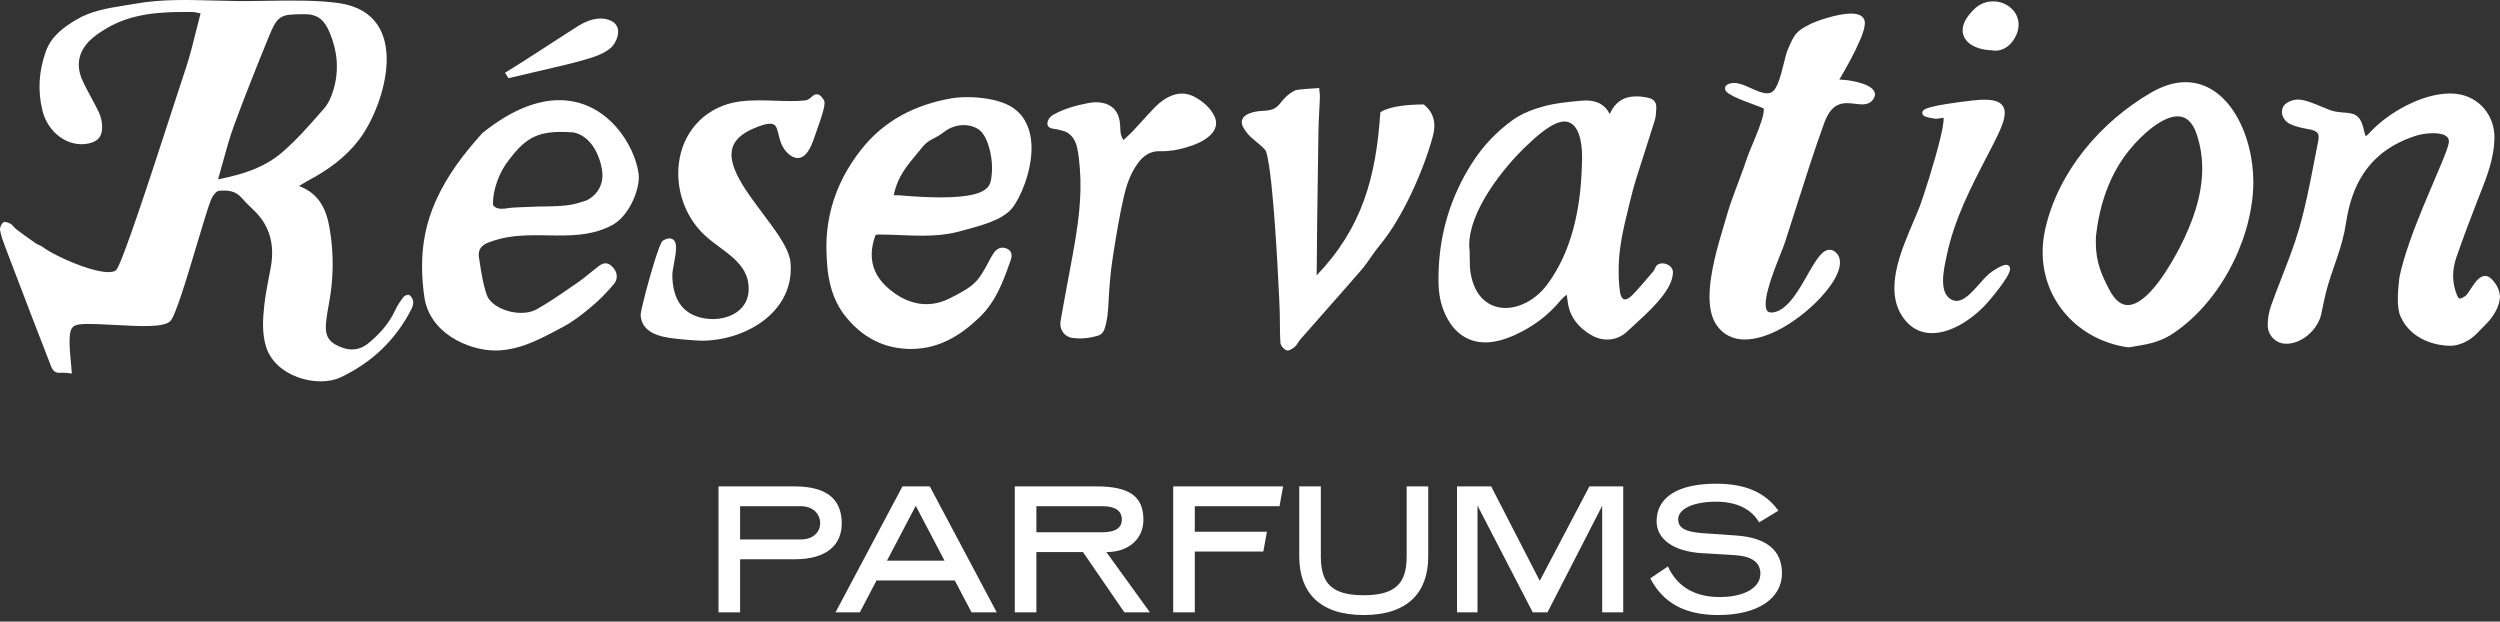
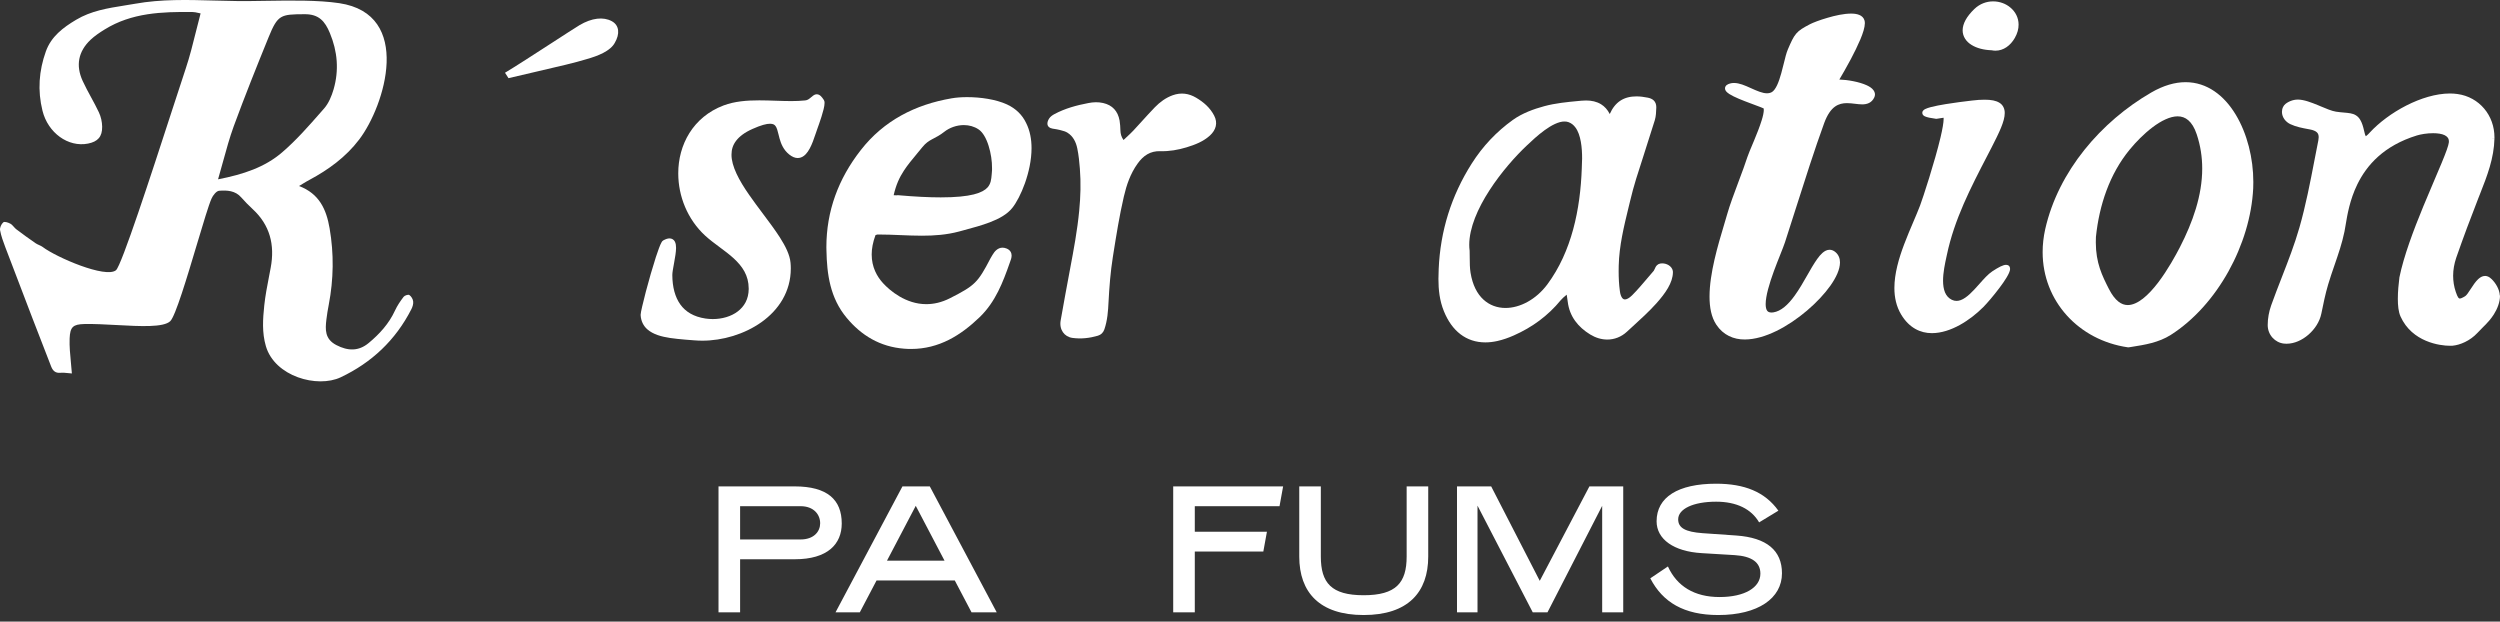
<svg xmlns="http://www.w3.org/2000/svg" width="185" height="46" viewBox="0 0 185 46" fill="none">
  <rect x="0" y="0" width="185" height="46" fill="#333333" stroke="none" />
  <path fill-rule="evenodd" clip-rule="evenodd" d="M29.868 21.964C29.949 21.861 30.207 21.778 30.292 21.832C30.431 21.925 30.555 22.13 30.574 22.301C30.598 22.487 30.531 22.707 30.44 22.883C29.267 25.181 27.493 26.839 25.213 27.919C23.486 28.736 20.333 27.866 19.675 25.616C19.38 24.609 19.451 23.602 19.556 22.599C19.632 21.884 19.77 21.175 19.907 20.466C19.949 20.245 19.992 20.024 20.033 19.803C20.348 18.111 19.971 16.649 18.698 15.475C18.407 15.201 18.12 14.918 17.858 14.615C17.41 14.096 16.799 14.072 16.217 14.116C16.012 14.131 15.755 14.458 15.65 14.703C15.44 15.177 15.033 16.542 14.574 18.075C13.842 20.524 12.981 23.404 12.597 23.768C12.1 24.241 10.377 24.148 8.631 24.053C7.797 24.008 6.958 23.962 6.244 23.978C5.4 23.998 5.185 24.194 5.152 25.059C5.132 25.631 5.188 26.208 5.246 26.812C5.272 27.08 5.298 27.355 5.319 27.636C5.228 27.63 5.139 27.62 5.05 27.611C4.851 27.59 4.656 27.57 4.465 27.587C4.098 27.621 3.907 27.43 3.788 27.127L3.787 27.126C3.325 25.939 2.862 24.75 2.404 23.558C1.727 21.797 1.055 20.037 0.387 18.277C0.234 17.871 0.082 17.46 0.005 17.035C-0.028 16.849 0.101 16.575 0.244 16.453C0.339 16.375 0.616 16.468 0.773 16.556C0.866 16.608 0.941 16.693 1.017 16.778C1.077 16.846 1.138 16.915 1.207 16.967C1.675 17.323 2.152 17.666 2.633 17.998C2.711 18.052 2.799 18.091 2.886 18.131C2.981 18.173 3.076 18.216 3.158 18.277C4.174 19.045 7.813 20.614 8.581 19.998C8.991 19.669 11.201 12.875 12.706 8.246L12.707 8.244L12.707 8.242C13.126 6.952 13.491 5.831 13.747 5.065C14.043 4.177 14.271 3.263 14.505 2.321C14.614 1.884 14.724 1.441 14.844 0.992C14.785 0.982 14.725 0.968 14.664 0.954C14.526 0.922 14.383 0.889 14.238 0.889C11.987 0.865 9.745 0.938 7.737 2.185C7.374 2.41 7.007 2.655 6.697 2.948C5.796 3.809 5.591 4.835 6.115 5.984C6.303 6.395 6.52 6.793 6.736 7.191C6.937 7.561 7.138 7.931 7.317 8.312C7.47 8.635 7.556 9.021 7.56 9.378C7.57 10.121 7.231 10.483 6.516 10.625C5.042 10.918 3.549 9.828 3.144 8.195C2.772 6.698 2.881 5.236 3.392 3.809C3.788 2.699 4.67 2.038 5.629 1.466C6.743 0.8 7.975 0.604 9.211 0.407C9.472 0.366 9.733 0.324 9.993 0.278C11.934 -0.069 13.881 -0.014 15.831 0.04C16.411 0.056 16.991 0.072 17.572 0.078C18.206 0.085 18.917 0.074 19.66 0.062C21.499 0.033 23.537 0.001 25.103 0.234C30.579 1.051 28.485 7.818 26.582 10.322C25.59 11.627 24.302 12.561 22.885 13.319C22.736 13.397 22.588 13.486 22.414 13.592C22.326 13.645 22.232 13.702 22.127 13.764C23.625 14.331 24.149 15.485 24.392 16.903C24.717 18.79 24.688 20.663 24.33 22.536C24.259 22.903 24.197 23.269 24.154 23.636C24.063 24.399 24.035 25.088 24.884 25.533C25.756 25.988 26.548 25.993 27.283 25.382C28.079 24.721 28.78 23.959 29.229 22.981C29.396 22.619 29.625 22.282 29.868 21.964ZM16.136 13.27C18.015 12.903 19.599 12.375 20.877 11.275C21.918 10.383 22.838 9.334 23.752 8.291L23.987 8.023C24.321 7.642 24.54 7.109 24.688 6.605C25.093 5.197 24.979 3.813 24.412 2.449C24.049 1.574 23.601 1.041 22.532 1.051C20.767 1.061 20.558 1.08 19.871 2.767C18.984 4.948 18.106 7.138 17.295 9.348C16.991 10.184 16.754 11.047 16.501 11.967C16.385 12.389 16.266 12.822 16.136 13.27Z" fill="white" />
  <path d="M146.104 0.664C146.514 0.273 147.01 0.102 147.491 0.102C147.973 0.102 148.441 0.273 148.784 0.572C149.137 0.87 149.375 1.31 149.375 1.818C149.38 2.136 149.29 2.469 149.094 2.811C148.77 3.378 148.255 3.75 147.663 3.75C147.573 3.75 147.482 3.74 147.387 3.72C146.809 3.701 146.285 3.569 145.894 3.324C145.503 3.085 145.235 2.708 145.235 2.244C145.24 1.755 145.517 1.232 146.104 0.664Z" fill="white" />
  <path d="M136.111 5.886C136.721 5.905 137.58 6.052 138.152 6.316C138.353 6.414 138.524 6.517 138.639 6.678C138.701 6.766 138.748 6.874 138.748 6.991C138.748 7.069 138.729 7.143 138.696 7.211C138.605 7.407 138.467 7.544 138.305 7.622C138.143 7.7 137.971 7.724 137.799 7.724C137.625 7.722 137.446 7.701 137.264 7.679C137.068 7.655 136.87 7.632 136.674 7.632C136.364 7.632 136.068 7.69 135.787 7.891C135.51 8.091 135.233 8.453 134.995 9.094C134.307 10.973 133.524 13.432 132.821 15.641L132.821 15.642C132.564 16.449 132.317 17.224 132.09 17.924C132.017 18.146 131.889 18.469 131.737 18.85L131.736 18.852L131.736 18.853L131.735 18.854L131.735 18.856C131.589 19.221 131.423 19.639 131.265 20.071C130.941 20.956 130.659 21.899 130.659 22.501C130.659 22.726 130.697 22.892 130.764 22.985C130.831 23.073 130.907 23.122 131.088 23.127C131.127 23.127 131.174 23.122 131.222 23.117C131.79 23.034 132.319 22.55 132.796 21.89C133.141 21.416 133.456 20.863 133.752 20.343C133.865 20.144 133.976 19.95 134.084 19.768C134.351 19.328 134.594 18.951 134.866 18.712C135.019 18.579 135.195 18.482 135.391 18.482C135.543 18.482 135.696 18.545 135.825 18.658C136.054 18.848 136.163 19.132 136.159 19.425C136.154 19.939 135.882 20.526 135.448 21.142C135.009 21.758 134.408 22.398 133.717 22.985C132.333 24.159 130.602 25.117 129.119 25.122C128.289 25.127 127.521 24.799 127.01 24.031C126.638 23.474 126.505 22.745 126.505 21.948C126.505 20.221 127.133 18.128 127.57 16.67C127.664 16.358 127.748 16.075 127.817 15.832C127.994 15.2 128.337 14.283 128.663 13.412L128.664 13.411L128.664 13.409C128.916 12.737 129.157 12.092 129.305 11.626C129.377 11.408 129.533 11.038 129.715 10.606L129.782 10.448C129.991 9.949 130.216 9.382 130.363 8.908C130.464 8.59 130.521 8.311 130.521 8.135C130.521 8.086 130.516 8.052 130.511 8.023L130.487 8.013C130.451 7.996 130.403 7.977 130.345 7.953C130.32 7.943 130.292 7.932 130.263 7.92C130.092 7.85 129.866 7.767 129.618 7.677L129.534 7.646C128.971 7.436 128.336 7.191 127.969 6.957C127.864 6.883 127.778 6.82 127.712 6.727C127.678 6.678 127.65 6.614 127.65 6.536C127.65 6.434 127.712 6.341 127.778 6.292C127.845 6.238 127.926 6.209 128.022 6.179C128.117 6.15 128.217 6.14 128.313 6.14C128.716 6.14 129.129 6.326 129.533 6.508L129.596 6.536C130.02 6.727 130.435 6.908 130.759 6.903C130.893 6.903 131.012 6.874 131.117 6.815C131.241 6.747 131.379 6.566 131.499 6.316C131.618 6.067 131.723 5.749 131.813 5.421C131.881 5.18 131.942 4.933 132 4.697C132.099 4.289 132.191 3.915 132.3 3.661C132.548 3.084 132.691 2.757 132.92 2.488C133.149 2.219 133.44 2.052 133.945 1.788C134.165 1.676 134.651 1.485 135.228 1.319C135.801 1.148 136.45 1.006 136.979 1.006C137.203 1.006 137.408 1.03 137.585 1.104C137.761 1.172 137.914 1.309 137.971 1.505C137.99 1.573 138 1.642 138 1.715C137.995 2.038 137.861 2.449 137.666 2.918C137.47 3.382 137.213 3.901 136.96 4.38C136.631 5.001 136.302 5.563 136.111 5.886Z" fill="white" />
  <path d="M43.38 4.385C44.272 4.136 45.178 3.769 45.498 3.163C45.88 2.508 45.832 1.872 45.274 1.569C44.649 1.227 43.795 1.324 42.884 1.862C42.496 2.1 41.702 2.615 40.813 3.191L40.811 3.192C39.56 4.003 38.123 4.934 37.37 5.383L37.628 5.784C38.394 5.602 39.108 5.437 39.764 5.285C41.33 4.923 42.563 4.637 43.38 4.385Z" fill="white" />
  <path d="M60.727 7.099C60.646 7.025 60.546 6.977 60.441 6.977C60.331 6.977 60.241 7.025 60.174 7.074C60.121 7.114 60.072 7.155 60.024 7.196C59.888 7.311 59.764 7.417 59.587 7.431C59.263 7.466 58.915 7.48 58.557 7.48C58.187 7.48 57.802 7.467 57.412 7.454C57.008 7.44 56.596 7.426 56.187 7.426C55.271 7.426 54.36 7.495 53.544 7.803C51.279 8.659 50.186 10.722 50.191 12.834C50.191 14.511 50.868 16.228 52.18 17.436C52.509 17.738 52.88 18.013 53.249 18.287C53.614 18.558 53.978 18.828 54.298 19.122C54.942 19.719 55.4 20.379 55.404 21.357V21.391C55.395 22.139 55.08 22.677 54.589 23.049C54.102 23.42 53.43 23.611 52.743 23.611C52.562 23.611 52.385 23.596 52.209 23.572C51.331 23.44 50.735 23.073 50.344 22.53C49.953 21.983 49.757 21.244 49.752 20.355V20.345C49.752 20.167 49.81 19.849 49.873 19.509L49.886 19.435L49.893 19.395C49.958 19.036 50.024 18.666 50.029 18.35C50.029 18.179 50.01 18.022 49.943 17.885C49.91 17.817 49.857 17.753 49.786 17.709C49.714 17.665 49.633 17.641 49.547 17.641C49.404 17.641 49.256 17.695 49.085 17.788C49.011 17.832 48.989 17.872 48.96 17.923L48.951 17.939C48.837 18.135 48.703 18.521 48.536 19.02C48.293 19.768 48.011 20.751 47.792 21.587C47.682 22.002 47.587 22.389 47.52 22.682C47.487 22.829 47.458 22.956 47.439 23.059C47.42 23.161 47.41 23.23 47.406 23.298V23.308C47.43 23.763 47.62 24.125 47.907 24.374C48.336 24.75 48.951 24.912 49.581 25.009C50.21 25.107 51.388 25.186 51.388 25.186C51.579 25.2 51.775 25.21 51.97 25.21C53.468 25.21 55.09 24.736 56.353 23.836C57.617 22.936 58.519 21.587 58.519 19.87C58.519 19.734 58.514 19.592 58.5 19.45C58.447 18.863 58.137 18.237 57.713 17.572C57.351 17.008 56.905 16.413 56.452 15.809C56.105 15.346 55.754 14.878 55.433 14.414C54.689 13.348 54.126 12.296 54.131 11.446C54.131 11.069 54.231 10.732 54.474 10.414C54.718 10.096 55.104 9.798 55.691 9.539C56.315 9.26 56.73 9.152 56.988 9.157C57.217 9.162 57.307 9.221 57.389 9.328C57.489 9.454 57.549 9.696 57.62 9.985C57.64 10.066 57.661 10.151 57.684 10.238C57.794 10.634 57.97 11.084 58.4 11.431C58.614 11.602 58.824 11.695 59.034 11.695C59.268 11.695 59.468 11.578 59.621 11.416C59.854 11.172 60.017 10.825 60.155 10.468C60.235 10.262 60.305 10.052 60.37 9.86L60.37 9.859C60.417 9.719 60.461 9.588 60.503 9.475C60.546 9.363 60.67 9.011 60.789 8.639C60.846 8.453 60.904 8.258 60.947 8.082C60.99 7.906 61.018 7.749 61.018 7.617C61.018 7.549 61.014 7.485 60.971 7.407C60.885 7.275 60.808 7.172 60.727 7.099Z" fill="white" />
  <path fill-rule="evenodd" clip-rule="evenodd" d="M71.564 7.188C72.556 7.188 73.691 7.349 74.512 7.726C75.189 8.039 75.656 8.518 75.933 9.1C76.219 9.667 76.334 10.308 76.334 10.963C76.334 11.853 76.124 12.767 75.847 13.554C75.566 14.342 75.218 14.997 74.912 15.383C74.531 15.862 73.93 16.19 73.238 16.454C72.656 16.676 71.999 16.854 71.337 17.032L71.335 17.033L71.333 17.033C71.21 17.067 71.087 17.1 70.963 17.134C70.047 17.378 69.136 17.442 68.221 17.442C67.693 17.442 67.165 17.42 66.634 17.398H66.633C66.099 17.376 65.563 17.354 65.025 17.354H64.949C64.932 17.35 64.899 17.361 64.853 17.376C64.833 17.383 64.811 17.39 64.787 17.398C64.591 17.926 64.505 18.405 64.505 18.83C64.505 19.769 64.896 20.463 65.344 20.953C65.845 21.5 67.028 22.512 68.55 22.507C69.089 22.507 69.675 22.385 70.3 22.067C71.254 21.583 71.764 21.29 72.146 20.908C72.532 20.527 72.819 20.033 73.3 19.109C73.344 19.027 73.388 18.956 73.429 18.889L73.453 18.85C73.529 18.723 73.62 18.596 73.739 18.498C73.858 18.4 74.011 18.327 74.183 18.327C74.278 18.327 74.373 18.346 74.474 18.385C74.602 18.434 74.703 18.508 74.769 18.605C74.836 18.703 74.86 18.816 74.86 18.913C74.856 19.088 74.799 19.241 74.751 19.365C74.741 19.394 74.731 19.421 74.722 19.446C74.221 20.874 73.672 22.331 72.504 23.461C71.106 24.81 69.494 25.823 67.419 25.823C67.252 25.823 67.081 25.818 66.909 25.803C65.116 25.666 63.732 24.815 62.654 23.52C61.424 22.048 61.19 20.288 61.157 18.527C61.152 18.449 61.152 18.371 61.152 18.293C61.152 15.628 62.03 13.237 63.704 11.1C65.402 8.924 67.729 7.736 70.419 7.276C70.753 7.217 71.144 7.188 71.564 7.188ZM73.387 12.889C73.391 12.837 73.395 12.785 73.4 12.733C73.41 12.635 73.415 12.533 73.41 12.425C73.415 11.946 73.329 11.335 73.157 10.792C72.99 10.249 72.728 9.78 72.413 9.574C72.094 9.359 71.712 9.256 71.326 9.256C70.801 9.256 70.267 9.442 69.861 9.765C69.576 9.989 69.33 10.118 69.111 10.233C69.063 10.258 69.016 10.283 68.969 10.308C68.717 10.445 68.507 10.582 68.259 10.885C68.114 11.064 67.974 11.232 67.839 11.394C67.478 11.829 67.157 12.216 66.89 12.625C66.551 13.139 66.299 13.701 66.132 14.444L66.189 14.448C66.248 14.451 66.295 14.454 66.332 14.454L66.403 14.449L66.422 14.444H66.442C67.72 14.557 68.76 14.606 69.613 14.606C70.729 14.606 71.512 14.523 72.06 14.386C72.609 14.249 72.914 14.058 73.086 13.863C73.2 13.73 73.267 13.589 73.31 13.432C73.355 13.267 73.37 13.083 73.387 12.89L73.387 12.889Z" fill="white" />
  <path fill-rule="evenodd" clip-rule="evenodd" d="M161.734 6.081C160.951 6.081 160.098 6.321 159.187 6.849C155.49 8.991 152.318 12.653 151.345 16.961C151.217 17.538 151.155 18.105 151.155 18.657C151.155 22.276 153.821 25.18 157.47 25.703H157.522L157.715 25.673C158.724 25.514 159.735 25.354 160.637 24.784C164.095 22.579 166.532 18.071 166.737 13.939C166.746 13.783 166.746 13.621 166.746 13.465C166.746 11.71 166.293 9.885 165.44 8.477C164.595 7.074 163.327 6.081 161.734 6.081ZM161.314 18.291C161.009 18.882 160.417 19.968 159.707 20.902C159.354 21.366 158.967 21.792 158.581 22.095C158.195 22.398 157.808 22.574 157.46 22.574C157.222 22.574 156.993 22.501 156.759 22.315C156.525 22.129 156.287 21.831 156.058 21.381C155.566 20.413 155.09 19.464 155.09 17.929C155.09 17.802 155.094 17.665 155.099 17.528C155.342 15.181 156.11 12.878 157.598 11.069C158.051 10.516 158.657 9.895 159.292 9.416C159.926 8.937 160.594 8.609 161.142 8.609C161.438 8.609 161.7 8.697 161.934 8.898C162.172 9.103 162.392 9.436 162.559 9.944C162.84 10.79 162.964 11.631 162.964 12.472C162.964 14.477 162.258 16.452 161.314 18.291Z" fill="white" />
  <path d="M148.446 19.597C148.322 19.602 148.202 19.646 148.04 19.719C147.878 19.798 147.678 19.915 147.434 20.076C147.113 20.29 146.805 20.639 146.489 20.995L146.488 20.996C146.363 21.137 146.237 21.28 146.108 21.416C145.884 21.656 145.655 21.876 145.431 22.027C145.207 22.184 144.988 22.267 144.782 22.267C144.668 22.267 144.554 22.242 144.434 22.184C144.186 22.061 144.034 21.876 143.929 21.636C143.829 21.392 143.786 21.093 143.786 20.771C143.786 20.162 143.931 19.493 144.037 19.009L144.067 18.869C144.624 16.221 145.826 13.904 147.061 11.522L147.063 11.519C147.171 11.311 147.279 11.103 147.387 10.893C147.663 10.351 147.902 9.876 148.074 9.456C148.245 9.035 148.35 8.683 148.35 8.366C148.355 8.058 148.226 7.769 147.964 7.608C147.701 7.441 147.344 7.378 146.857 7.378C146.585 7.378 146.275 7.397 145.918 7.441C145.896 7.444 145.867 7.448 145.834 7.452L145.735 7.464C145.373 7.507 144.658 7.593 143.981 7.705C143.566 7.774 143.17 7.847 142.865 7.93C142.712 7.97 142.584 8.014 142.484 8.062C142.431 8.087 142.388 8.111 142.345 8.15C142.307 8.185 142.25 8.248 142.25 8.351C142.25 8.405 142.269 8.454 142.293 8.493C142.336 8.556 142.388 8.586 142.441 8.61C142.603 8.683 142.851 8.737 143.261 8.791H143.309C143.43 8.773 143.526 8.758 143.605 8.746L143.606 8.745C143.697 8.731 143.765 8.721 143.824 8.713C143.829 8.737 143.829 8.767 143.829 8.801C143.829 9.06 143.743 9.564 143.6 10.165C143.175 11.96 142.293 14.659 142.088 15.201C141.946 15.575 141.769 15.99 141.58 16.434L141.579 16.436L141.579 16.437C141.36 16.951 141.124 17.503 140.91 18.072C140.509 19.133 140.185 20.252 140.185 21.313C140.185 22.008 140.328 22.678 140.685 23.274C141.272 24.257 142.107 24.658 142.97 24.653C144.353 24.648 145.798 23.695 146.771 22.717C147.043 22.443 147.525 21.881 147.945 21.323C148.155 21.044 148.35 20.771 148.493 20.526C148.565 20.404 148.627 20.291 148.67 20.189C148.713 20.086 148.746 19.993 148.746 19.89C148.746 19.827 148.727 19.739 148.665 19.675C148.598 19.617 148.517 19.597 148.446 19.597Z" fill="white" />
  <path fill-rule="evenodd" clip-rule="evenodd" d="M123.476 19.621C123.329 19.533 123.162 19.489 122.999 19.489C122.952 19.489 122.899 19.494 122.852 19.503C122.756 19.523 122.675 19.567 122.618 19.626C122.532 19.709 122.489 19.807 122.456 19.885C122.422 19.963 122.394 20.022 122.379 20.037C122.216 20.224 122.055 20.413 121.895 20.601L121.894 20.604L121.893 20.604L121.892 20.606C121.528 21.035 121.167 21.461 120.777 21.851C120.553 22.076 120.362 22.159 120.247 22.159C120.162 22.154 120.104 22.129 120.033 22.036C119.966 21.943 119.899 21.777 119.871 21.543C119.804 21.063 119.78 20.565 119.78 20.076C119.78 19.939 119.78 19.802 119.785 19.67C119.819 18.194 120.169 16.759 120.523 15.308C120.558 15.163 120.594 15.018 120.629 14.873C120.763 14.32 120.906 13.768 121.077 13.225C121.273 12.601 121.474 11.977 121.675 11.354L121.675 11.352C121.938 10.535 122.202 9.716 122.456 8.893C122.545 8.594 122.555 8.283 122.564 7.998L122.565 7.944V7.915C122.565 7.724 122.499 7.548 122.375 7.431C122.251 7.314 122.098 7.26 121.931 7.226C121.645 7.167 121.363 7.133 121.096 7.133C120.662 7.133 120.252 7.221 119.899 7.455C119.58 7.666 119.317 7.993 119.122 8.438C118.96 8.116 118.74 7.876 118.478 7.715C118.149 7.514 117.772 7.436 117.371 7.436C117.262 7.436 117.152 7.441 117.037 7.451L116.79 7.474L116.789 7.474C115.956 7.553 115.105 7.634 114.281 7.856C113.479 8.072 112.645 8.38 111.953 8.873C110.746 9.739 109.721 10.819 108.9 12.115C107.393 14.496 106.582 17.093 106.463 19.909L106.463 19.923C106.453 20.163 106.444 20.398 106.444 20.638C106.444 21.43 106.525 22.237 106.85 23.034C107.145 23.762 107.555 24.339 108.075 24.735C108.595 25.131 109.215 25.337 109.916 25.337C110.203 25.337 110.498 25.303 110.808 25.234C111.223 25.141 111.633 24.995 112.02 24.823C113.37 24.227 114.543 23.376 115.497 22.212C115.603 22.085 115.745 21.966 115.918 21.822L115.936 21.806C115.969 22.007 115.993 22.168 116.012 22.325C116.146 23.435 116.789 24.207 117.672 24.75C118.072 24.995 118.506 25.127 118.941 25.127C119.46 25.127 119.976 24.936 120.4 24.54C120.531 24.419 120.67 24.292 120.813 24.161L120.816 24.159L120.829 24.147L120.83 24.146C121.391 23.635 122.027 23.055 122.565 22.457C123.243 21.699 123.786 20.922 123.796 20.154L123.791 20.056C123.758 19.856 123.619 19.709 123.476 19.621ZM117.052 12.453C116.947 15.479 116.308 18.614 114.5 21.049C113.665 22.168 112.473 22.789 111.409 22.789C110.799 22.789 110.231 22.589 109.773 22.168C109.315 21.748 108.967 21.098 108.819 20.173C108.764 19.828 108.762 19.464 108.76 19.091V19.09C108.759 18.919 108.759 18.747 108.753 18.575V18.555C108.734 18.413 108.724 18.266 108.724 18.12C108.724 16.863 109.358 15.411 110.222 14.081C111.08 12.751 112.158 11.543 113.007 10.746C113.322 10.448 113.794 10.003 114.3 9.636C114.805 9.269 115.349 8.986 115.773 8.991C115.883 8.991 115.979 9.005 116.074 9.04C116.284 9.118 116.446 9.25 116.58 9.431C116.985 9.964 117.08 10.947 117.076 11.739L117.068 11.953C117.061 12.139 117.055 12.306 117.052 12.453Z" fill="white" />
-   <path d="M105.361 7.73L105.395 7.759C105.924 8.194 106.134 8.727 106.143 9.28C106.143 9.568 106.091 9.871 106.005 10.179C105.323 12.639 103.806 16.105 102.104 18.145C101.872 18.422 101.665 18.719 101.456 19.019C101.23 19.343 101.002 19.671 100.739 19.978C99.848 21.009 98.945 22.031 98.042 23.053L98.041 23.054C97.437 23.738 96.832 24.422 96.232 25.107C96.176 25.169 96.128 25.245 96.077 25.326C96.007 25.436 95.932 25.555 95.822 25.66C95.755 25.718 95.665 25.782 95.574 25.836C95.479 25.89 95.388 25.934 95.283 25.934L95.192 25.919C95.083 25.87 94.983 25.787 94.901 25.689C94.82 25.591 94.758 25.479 94.749 25.352C94.719 24.864 94.715 24.378 94.712 23.894V23.892C94.71 23.615 94.708 23.339 94.701 23.063C94.687 22.555 94.453 17.142 94.095 13.744C93.976 12.614 93.843 11.695 93.709 11.284C93.676 11.177 93.638 11.103 93.618 11.089C93.392 10.842 93.172 10.661 92.957 10.485C92.891 10.43 92.825 10.376 92.76 10.321C92.483 10.086 92.216 9.827 91.997 9.412C91.925 9.28 91.892 9.157 91.892 9.04C91.892 8.888 91.954 8.747 92.054 8.644C92.154 8.541 92.283 8.463 92.431 8.399C92.731 8.277 93.103 8.218 93.456 8.204C93.833 8.189 94.081 8.13 94.258 8.047C94.439 7.964 94.553 7.857 94.672 7.72C94.71 7.676 94.747 7.63 94.786 7.582C94.994 7.323 95.254 6.999 95.812 6.703C95.855 6.678 95.898 6.668 95.956 6.659C96.008 6.649 96.075 6.639 96.151 6.629C96.292 6.611 96.468 6.596 96.641 6.582L96.666 6.58L96.753 6.575C97.09 6.552 97.413 6.531 97.501 6.522L97.62 6.507L97.63 6.634C97.633 6.693 97.641 6.755 97.648 6.818C97.66 6.917 97.673 7.021 97.673 7.128V7.177C97.66 7.508 97.644 7.838 97.627 8.168L97.627 8.169L97.626 8.172L97.626 8.177C97.597 8.739 97.569 9.298 97.563 9.857C97.559 10.158 97.55 10.822 97.537 11.684L97.536 11.743L97.536 11.744L97.536 11.751L97.536 11.754L97.536 11.755L97.536 11.762C97.498 14.405 97.434 18.803 97.434 20.35V20.374C100.801 16.863 101.817 13.123 102.142 8.37L102.147 8.306L102.199 8.272C102.953 7.827 104.283 7.739 105.318 7.73H105.361Z" fill="white" />
  <path d="M184.986 21.861C184.962 21.402 184.676 20.937 184.366 20.639H184.361L184.356 20.634C184.218 20.497 184.06 20.419 183.898 20.419C183.688 20.419 183.521 20.531 183.378 20.663C183.171 20.861 182.996 21.132 182.838 21.375L182.82 21.402C182.739 21.529 182.663 21.641 182.596 21.734C182.529 21.822 182.467 21.886 182.443 21.9C182.229 22.042 182.086 22.096 182.024 22.091L182.021 22.091C181.98 22.086 181.965 22.084 181.909 22.018C181.857 21.944 181.795 21.802 181.728 21.602C181.594 21.206 181.532 20.805 181.532 20.404C181.532 19.959 181.614 19.514 181.761 19.074C182.277 17.593 182.825 16.126 183.397 14.668C183.443 14.552 183.489 14.435 183.535 14.318C184.043 13.029 184.559 11.722 184.59 10.234L184.409 10.229H184.59V10.18C184.595 8.527 183.459 7.182 181.857 6.958C181.676 6.933 181.485 6.918 181.294 6.918C179.224 6.923 176.729 8.332 175.37 9.803C175.27 9.911 175.189 9.994 175.127 10.038L175.065 10.082V10.077C175.036 10.028 174.989 9.901 174.95 9.706C174.869 9.344 174.783 9.08 174.664 8.879C174.488 8.571 174.221 8.434 173.93 8.385C173.786 8.359 173.632 8.345 173.459 8.33C173.281 8.315 173.084 8.298 172.861 8.263C172.562 8.219 172.132 8.038 171.685 7.849L171.531 7.784C171.025 7.579 170.505 7.373 170.042 7.368C169.99 7.368 169.933 7.373 169.88 7.378C169.713 7.398 169.527 7.451 169.36 7.539C169.193 7.627 169.031 7.735 168.945 7.921C168.888 8.038 168.864 8.165 168.864 8.283C168.869 8.703 169.155 9.031 169.484 9.187C169.916 9.391 170.385 9.477 170.826 9.558L170.934 9.578C171.173 9.622 171.345 9.696 171.44 9.784C171.535 9.872 171.578 9.965 171.583 10.146C171.583 10.214 171.573 10.292 171.559 10.38C171.464 10.856 171.372 11.332 171.28 11.808C170.953 13.506 170.626 15.201 170.157 16.84C169.798 18.093 169.324 19.313 168.846 20.538L168.845 20.542L168.844 20.544L168.844 20.545L168.843 20.546L168.843 20.546C168.579 21.225 168.314 21.905 168.068 22.595C167.906 23.049 167.81 23.558 167.81 24.052C167.81 24.795 168.364 25.357 169.012 25.426C169.074 25.431 169.141 25.436 169.203 25.436C169.78 25.436 170.357 25.172 170.825 24.766C171.292 24.36 171.655 23.812 171.779 23.21C171.927 22.482 172.074 21.753 172.284 21.049C172.424 20.576 172.587 20.105 172.75 19.632L172.751 19.63C173.032 18.816 173.316 17.994 173.491 17.138C173.518 17.006 173.544 16.848 173.573 16.668C173.697 15.917 173.883 14.785 174.445 13.637C175.141 12.219 176.396 10.781 178.852 10.023C179.105 9.945 179.596 9.852 180.059 9.857C180.383 9.857 180.698 9.901 180.903 10.004C181.008 10.058 181.084 10.116 181.137 10.19C181.189 10.263 181.218 10.351 181.218 10.473L181.213 10.551C181.203 10.644 181.151 10.835 181.065 11.079C180.88 11.605 180.544 12.393 180.147 13.322L180.146 13.325L180.143 13.331L180.142 13.333C179.886 13.933 179.606 14.591 179.324 15.275C178.604 17.025 177.879 18.947 177.555 20.531V20.541C177.497 21.001 177.44 21.568 177.44 22.106C177.44 22.604 177.483 23.074 177.64 23.421C178.065 24.365 178.799 24.912 179.515 25.215C180.23 25.519 180.922 25.587 181.308 25.587C181.348 25.587 181.384 25.586 181.417 25.584L181.435 25.584L181.458 25.583L181.47 25.582L181.48 25.582L181.49 25.582C182.038 25.533 182.782 25.225 183.331 24.634C183.492 24.459 183.629 24.323 183.757 24.196C183.827 24.128 183.893 24.061 183.96 23.993C184.151 23.797 184.337 23.587 184.547 23.26C184.795 22.873 185 22.365 185 21.881L184.986 21.861Z" fill="white" />
-   <path fill-rule="evenodd" clip-rule="evenodd" d="M45.565 9.359C44.582 8.259 43.18 7.413 41.391 7.413C39.784 7.413 37.876 8.092 35.687 9.853L35.682 9.858L35.677 9.867C34.328 11.368 33.111 12.943 32.258 14.845C31.528 16.468 31.232 18.067 31.232 19.705C31.232 20.444 31.289 21.192 31.399 21.955C31.585 23.304 32.401 24.297 33.402 24.947C34.404 25.597 35.596 25.92 36.574 25.935H36.66C38.389 25.935 39.909 25.124 41.365 24.348L41.367 24.347C41.469 24.293 41.571 24.238 41.673 24.184C42.441 23.779 43.128 23.231 43.781 22.683C44.387 22.175 44.945 21.603 45.441 21.001C45.574 20.84 45.641 20.649 45.641 20.458C45.641 20.175 45.498 19.901 45.264 19.691C45.117 19.554 44.959 19.485 44.811 19.485C44.56 19.489 44.371 19.641 44.204 19.774C44.159 19.811 44.115 19.846 44.072 19.877C43.894 20.011 43.723 20.151 43.553 20.291C43.315 20.487 43.08 20.681 42.832 20.85C42.61 21 42.39 21.152 42.17 21.304C41.361 21.863 40.554 22.421 39.703 22.893C39.388 23.07 38.992 23.153 38.573 23.153C38.029 23.153 37.452 23.016 36.984 22.776C36.512 22.537 36.154 22.204 36.026 21.832C35.757 21.077 35.631 20.26 35.504 19.444C35.483 19.305 35.461 19.165 35.439 19.026C35.429 18.962 35.425 18.899 35.425 18.84C35.429 18.429 35.658 18.131 36.135 17.95C36.417 17.847 36.698 17.745 36.98 17.676C37.876 17.456 38.768 17.407 39.66 17.407C39.959 17.407 40.257 17.412 40.556 17.417C40.852 17.422 41.149 17.427 41.444 17.427C42.751 17.427 44.039 17.324 45.283 16.669C45.894 16.346 46.385 15.735 46.729 15.07C47.072 14.405 47.272 13.681 47.272 13.119C47.272 13.031 47.268 12.943 47.258 12.865C47.12 11.813 46.547 10.459 45.565 9.359ZM44.582 12.914V12.958C44.582 13.857 44.067 14.513 43.404 14.83L43.352 14.847C42.867 15.004 42.549 15.107 42.107 15.173C41.649 15.241 41.043 15.275 39.965 15.28C39.469 15.295 38.949 15.315 38.534 15.334C38.115 15.354 37.819 15.368 37.733 15.383C37.523 15.417 37.313 15.451 37.123 15.451C36.851 15.447 36.646 15.388 36.483 15.173C36.483 15.151 36.482 15.129 36.481 15.107C36.48 15.085 36.479 15.063 36.479 15.041C36.479 14.102 36.903 12.782 37.647 11.853V11.848C38.21 11.104 38.701 10.586 39.288 10.249C39.87 9.916 40.557 9.76 41.525 9.76C41.811 9.76 42.126 9.775 42.469 9.804C43.261 9.98 43.786 10.572 44.115 11.222C44.449 11.872 44.578 12.576 44.582 12.914Z" fill="white" />
  <path d="M86.788 7.045C87.399 6.83 87.967 6.908 88.515 7.231C89.068 7.559 89.541 7.964 89.846 8.551C90.137 9.104 89.975 9.622 89.541 10.023C89.044 10.478 88.429 10.712 87.804 10.903C87.175 11.094 86.526 11.206 85.873 11.187C85.119 11.162 84.599 11.519 84.175 12.116C83.65 12.849 83.364 13.685 83.164 14.551C82.834 15.972 82.606 17.411 82.377 18.851L82.377 18.852L82.348 19.035C82.176 20.13 82.09 21.225 82.033 22.325C82 23.015 81.952 23.709 81.723 24.374C81.637 24.614 81.485 24.77 81.241 24.843C80.621 25.024 79.997 25.093 79.357 25.005C78.761 24.922 78.37 24.394 78.489 23.714C78.713 22.453 78.942 21.191 79.181 19.929C79.453 18.487 79.725 17.04 79.863 15.578C79.963 14.546 79.992 13.514 79.911 12.482C79.873 11.979 79.82 11.475 79.72 10.986C79.624 10.522 79.419 10.091 79.004 9.827C78.861 9.731 78.683 9.685 78.509 9.64L78.508 9.64C78.48 9.632 78.451 9.625 78.423 9.617C78.287 9.582 78.145 9.56 78.005 9.537L77.949 9.528C77.93 9.525 77.912 9.522 77.893 9.519C77.407 9.436 77.454 9.05 77.636 8.771C77.722 8.634 77.874 8.527 78.017 8.449C78.809 8.023 79.663 7.793 80.535 7.627C80.903 7.554 81.26 7.539 81.628 7.622C82.324 7.779 82.72 8.224 82.849 8.918C82.892 9.162 82.901 9.412 82.911 9.661C82.92 9.896 82.968 10.116 83.14 10.36C83.216 10.289 83.291 10.219 83.365 10.15L83.366 10.149C83.54 9.989 83.708 9.833 83.865 9.666C84.078 9.437 84.289 9.205 84.5 8.973C84.816 8.625 85.132 8.277 85.458 7.94C85.839 7.549 86.269 7.231 86.788 7.045Z" fill="white" />
  <path d="M128.485 39.628L125.995 39.455C124.717 39.361 124.185 39.069 124.185 38.43C124.185 37.671 125.277 37.125 126.994 37.125C128.511 37.125 129.603 37.671 130.175 38.656L131.6 37.791C130.601 36.393 129.084 35.794 126.994 35.794C124.172 35.794 122.588 36.792 122.588 38.576C122.588 39.907 123.865 40.812 125.929 40.932L128.365 41.079C129.63 41.159 130.269 41.611 130.269 42.45C130.269 43.475 129.11 44.181 127.247 44.181C125.383 44.181 124.092 43.382 123.426 41.917L122.122 42.796C123.04 44.567 124.611 45.512 127.154 45.512C130.096 45.512 131.866 44.274 131.866 42.423C131.866 40.733 130.735 39.788 128.485 39.628Z" fill="white" />
  <path d="M113.423 45.312L109.336 37.418V45.312H107.818V35.993H110.347L113.942 42.982L117.616 35.993H120.119V45.312H118.561V37.431L114.514 45.312H113.423Z" fill="white" />
  <path d="M100.91 44.047C98.514 44.047 97.742 43.129 97.742 41.185V35.993H96.145V41.185C96.145 43.834 97.649 45.512 100.91 45.512C104.185 45.512 105.689 43.834 105.689 41.185V35.993H104.092V41.185C104.092 43.129 103.307 44.047 100.91 44.047Z" fill="white" />
  <path d="M86.817 45.312V35.993H94.951L94.685 37.458H88.415V39.348H93.753L93.487 40.812H88.415V45.312H86.817Z" fill="white" />
-   <path fill-rule="evenodd" clip-rule="evenodd" d="M75.095 35.993V45.312H76.692V40.852H80.14L83.202 45.312H85.092L81.871 40.852H81.91C83.508 40.852 84.613 39.881 84.613 38.469C84.613 36.726 83.575 35.993 81.125 35.993H75.095ZM76.692 37.458H81.564C82.523 37.458 83.015 37.791 83.015 38.443C83.015 39.069 82.536 39.388 81.564 39.388H76.692V37.458Z" fill="white" />
  <path fill-rule="evenodd" clip-rule="evenodd" d="M71.893 45.312L70.655 42.956H64.864L63.626 45.312H61.829L66.781 35.993H68.805L73.757 45.312H71.893ZM65.636 41.491H69.896L67.766 37.431L65.636 41.491Z" fill="white" />
  <path fill-rule="evenodd" clip-rule="evenodd" d="M53.17 35.993V45.312H54.768V41.385H58.815C61.238 41.385 62.289 40.267 62.289 38.736C62.289 36.978 61.224 35.993 58.801 35.993H53.17ZM54.768 37.458H59.241C60.226 37.458 60.692 38.084 60.692 38.722C60.692 39.322 60.239 39.92 59.241 39.92H54.768V37.458Z" fill="white" />
</svg>